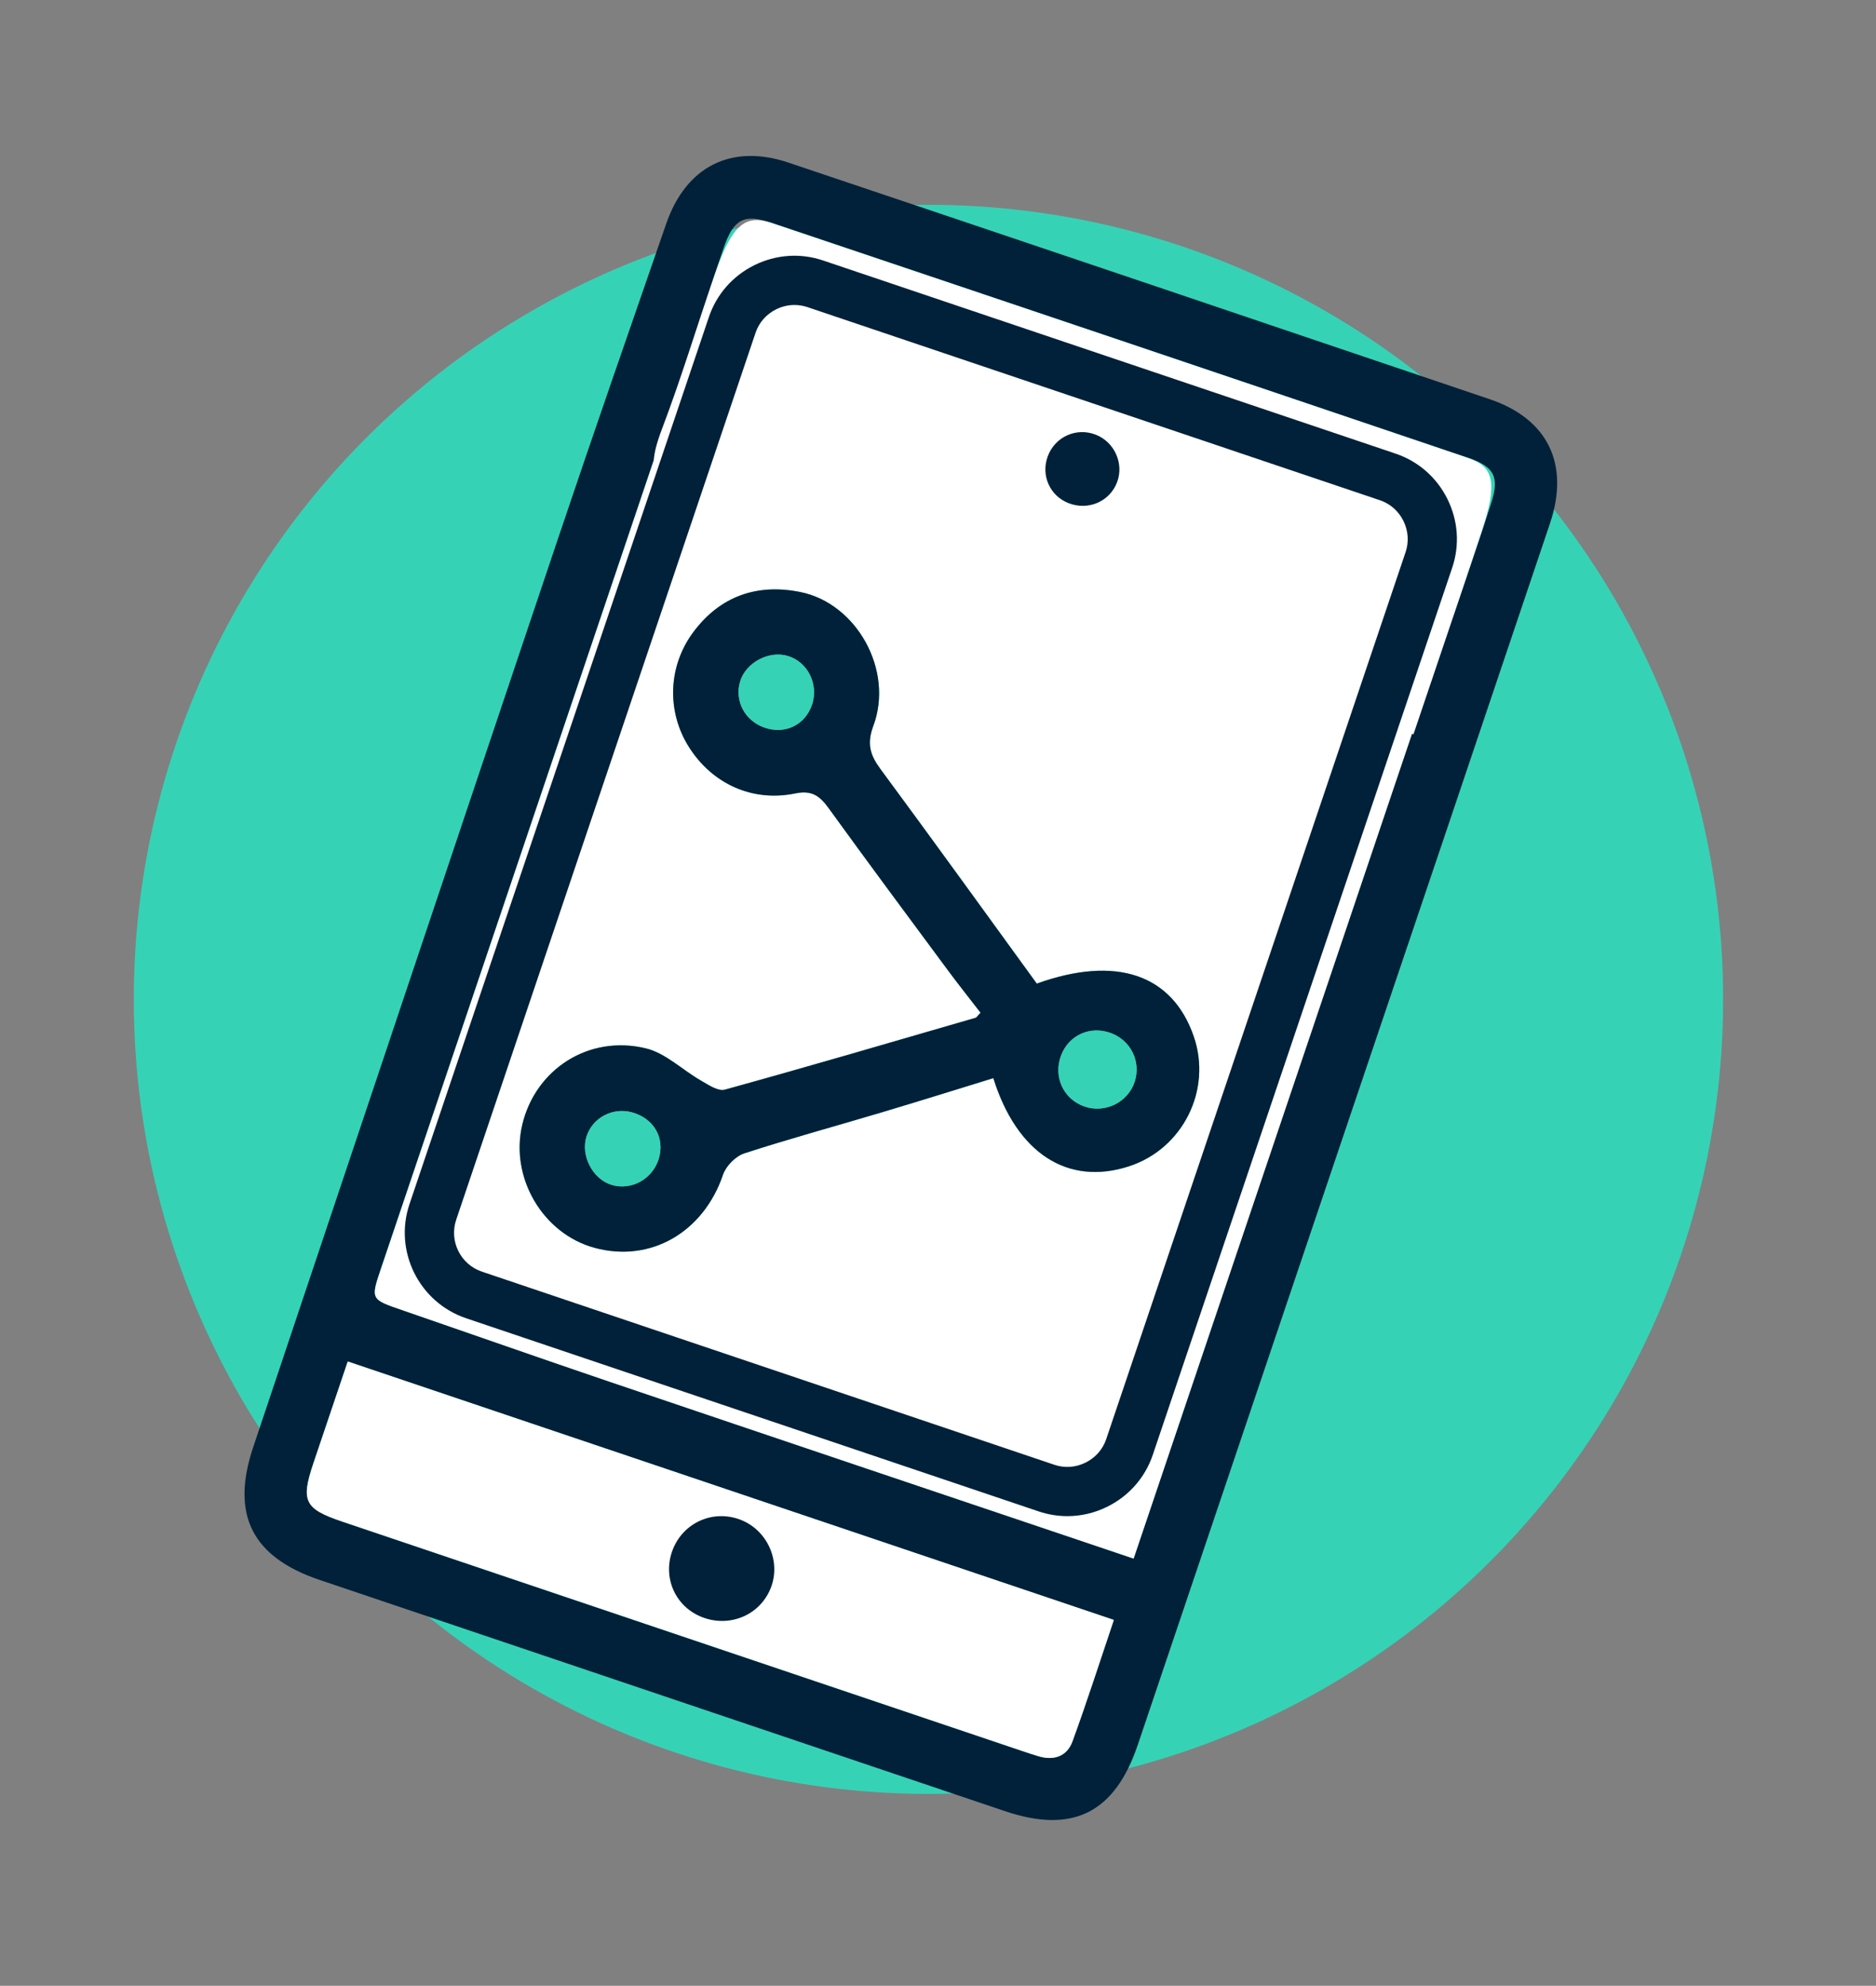
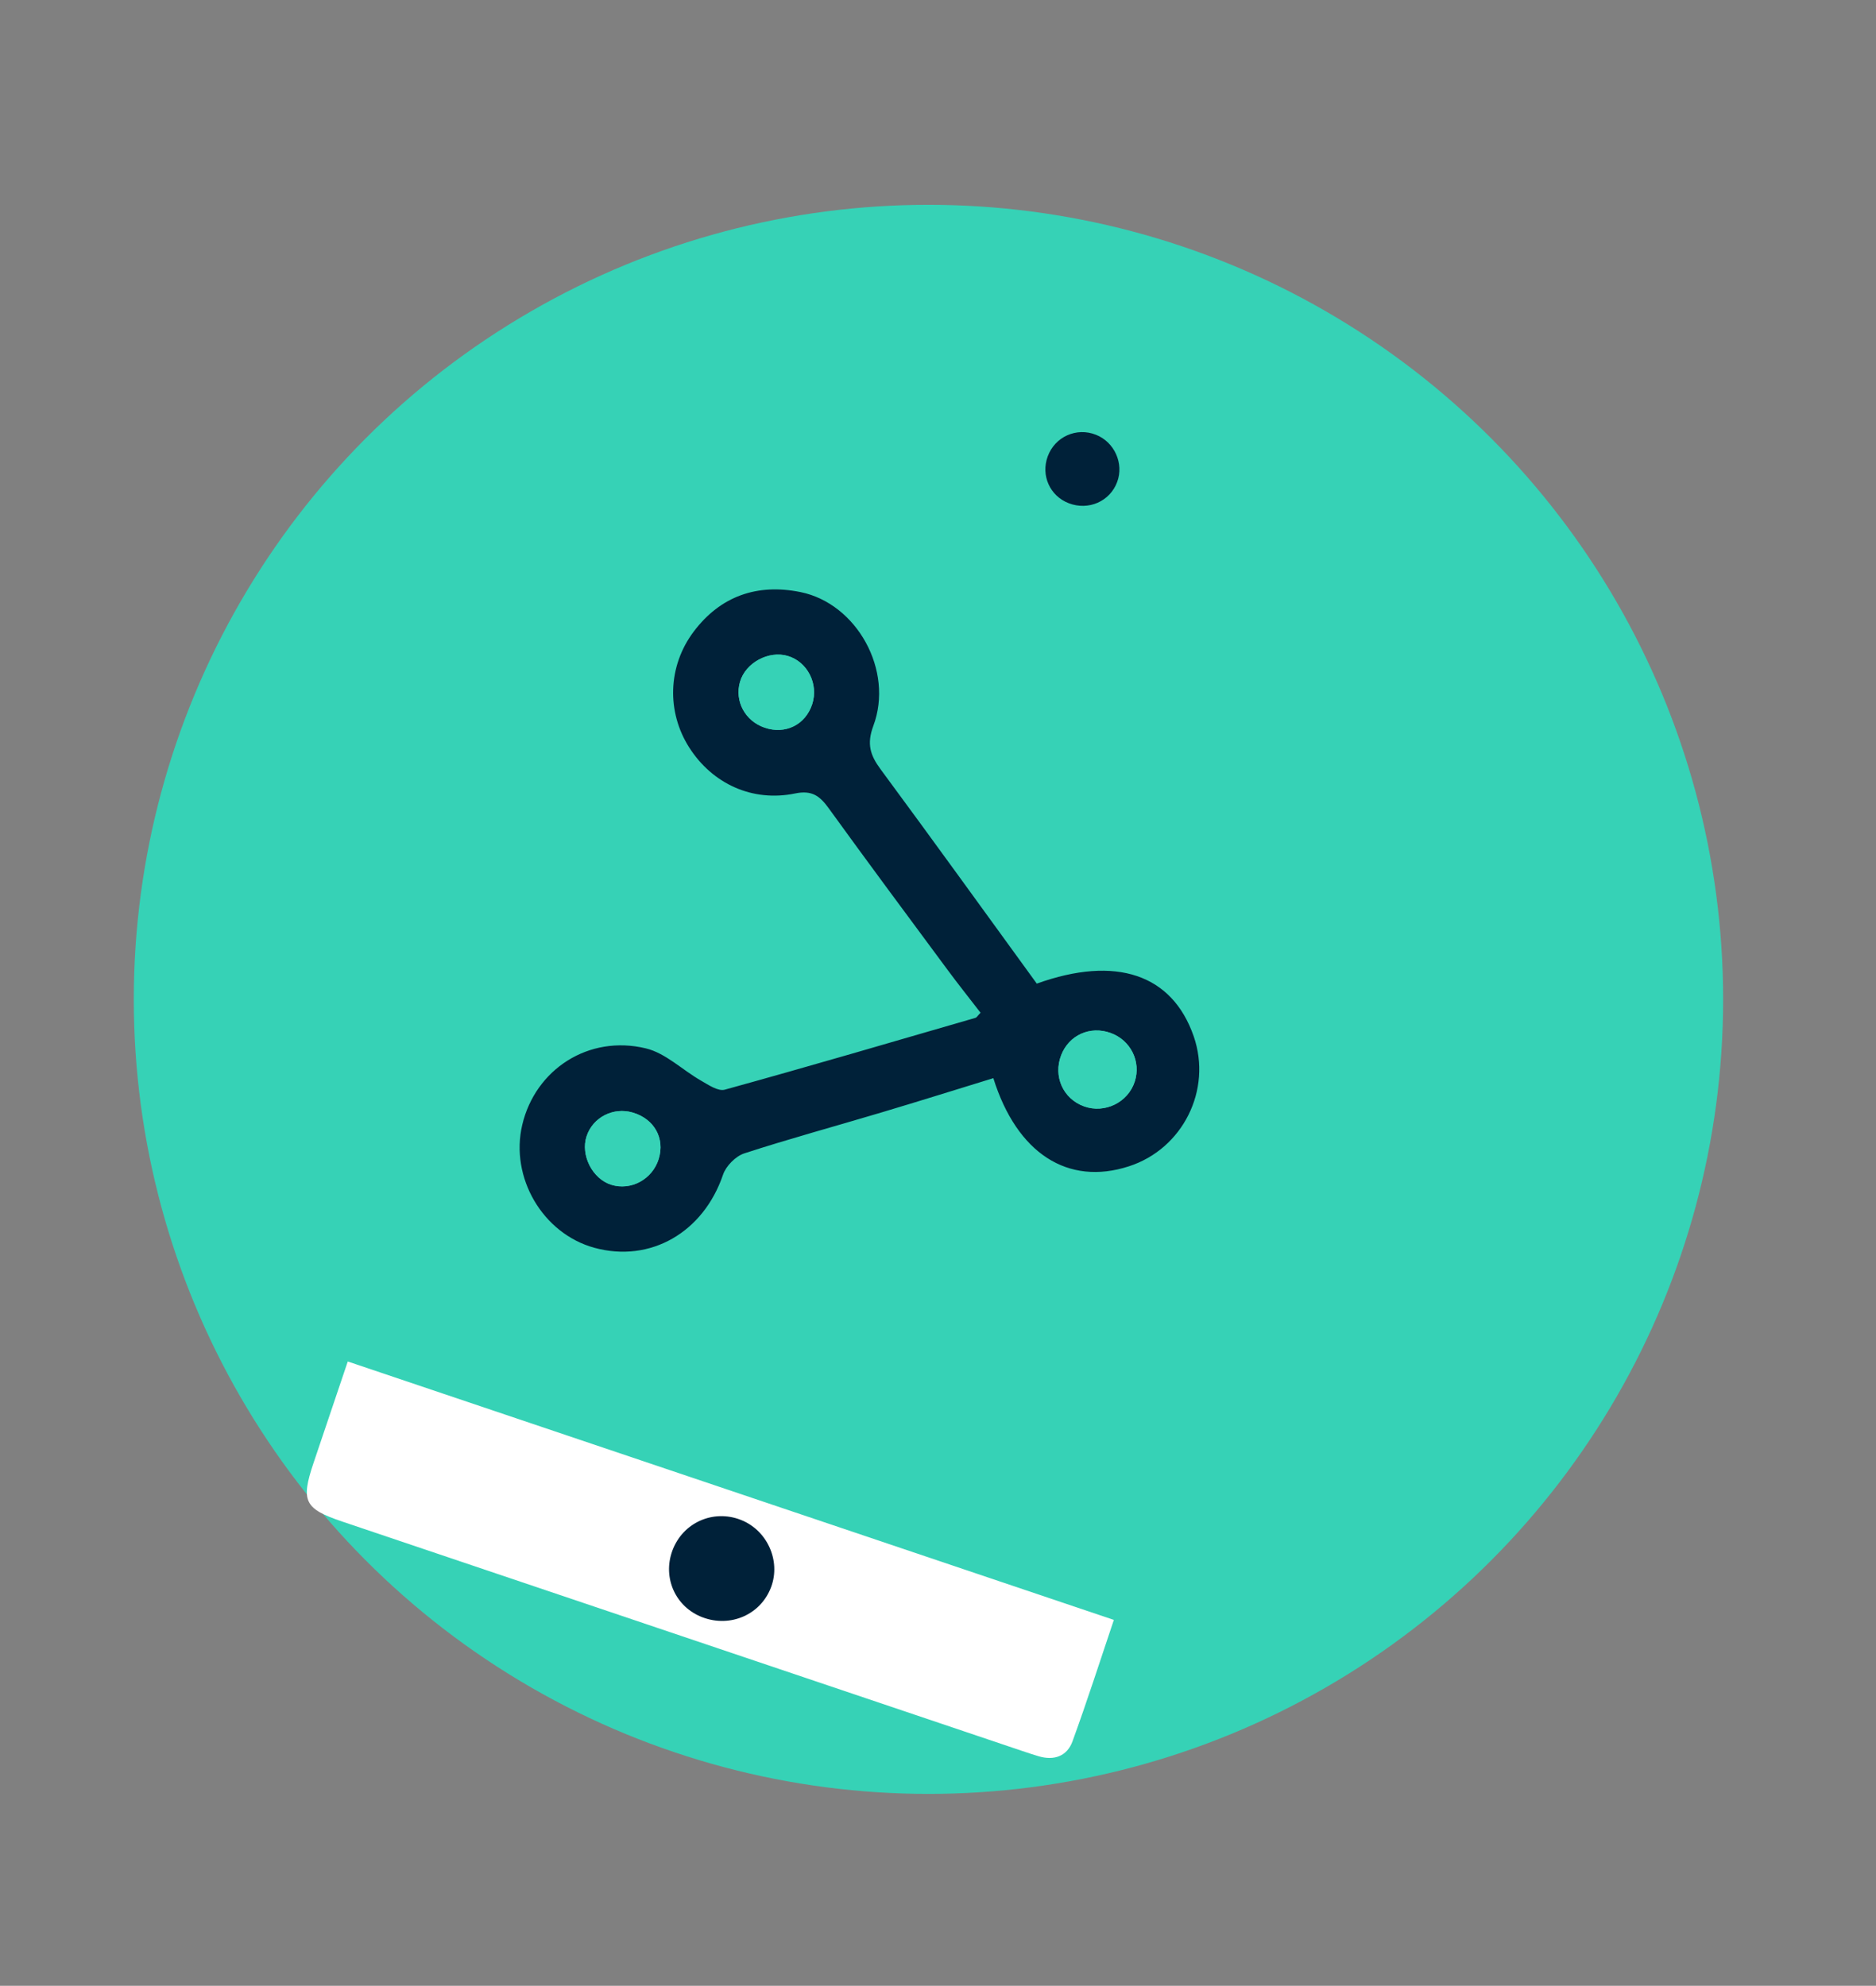
<svg xmlns="http://www.w3.org/2000/svg" version="1.1" id="Capa_1" x="0px" y="0px" viewBox="0 0 343.25 363.4" style="enable-background:new 0 0 343.25 363.4;" xml:space="preserve">
  <rect x="0" y="0" width="343.25" height="363.4" fill="#808080" stroke="none" />
  <style type="text/css">
	.st0{fill:#36D2B6;}
	.st1{fill:#002139;}
	.st2{fill:#FFFFFF;}
</style>
  <circle class="st0" cx="169.88" cy="182.88" r="145.4" />
  <g>
-     <path class="st1" d="M283.6,95.78c3.64-10.81-0.36-19.12-11.04-22.73c-42.76-14.48-85.53-28.92-128.32-43.3   c-10.43-3.5-18.71,0.7-22.34,11.18c-6.66,19.23-13.35,38.46-19.84,57.75c-18.63,55.36-37.16,110.76-55.73,166.14   c-4.14,12.34-0.25,20.12,12.17,24.31c41.79,14.11,83.59,28.21,125.39,42.31c12.39,4.18,20.08,0.33,24.29-12.14   c12.46-36.9,24.91-73.8,37.36-110.71C258.24,170.99,270.95,133.4,283.6,95.78z M196.22,318.68c-0.99,2.71-3.36,3.56-6.19,2.72   c-0.99-0.29-1.97-0.62-2.95-0.95c-41.48-14-82.97-27.99-124.45-41.99c-6.95-2.35-7.62-3.73-5.29-10.69   c2.05-6.11,4.12-12.22,6.28-18.61l140.17,47.3C201.25,303.98,198.89,311.38,196.22,318.68z M265.88,112.81l-0.04-0.01l-3.89,11.52   c-0.37,1.09-0.81,2.13-1.31,3.12l-53.24,157.77c-1.93-0.65-3.58-1.21-5.24-1.77c-30.19-10.19-60.39-20.35-90.56-30.57   c-12.71-4.31-25.36-8.77-38.05-13.14c-5.73-1.97-5.75-1.95-3.86-7.56c15.32-45.42,30.65-90.84,45.98-136.27l6.49-19.22   c0,0,8.49-26.32,10.3-31.47c1.79-5.1,3.69-6.13,8.67-4.45c42.52,14.31,85.03,28.66,127.52,43.03c4.83,1.63,5.74,3.55,4.15,8.44   C270.63,98.94,268.32,105.59,265.88,112.81z" />
-     <path class="st2" d="M271.09,97.32c2.9-8.79,2.38-11.87-2.44-13.5c-42.49-14.4-85-28.74-127.52-43.03   c-4.98-1.67-7.29,0.55-10.46,9.75c-3.2,9.3-6.05,18.75-9.53,27.91c-0.95,2.5-1.44,4.37-1.52,5.8c-1.33,3.95-2.64,7.81-3.93,11.66   c-15.33,45.42-30.65,90.84-45.98,136.27c-1.89,5.61-1.87,5.59,3.86,7.56c12.69,4.37,25.34,8.83,38.05,13.14   c30.17,10.23,60.37,20.39,90.56,30.57c1.66,0.56,3.31,1.12,5.24,1.77c17.04-50.49,33.96-100.63,50.93-150.93   c0.09,0.03,0.18,0.06,0.27,0.09C262.99,121.37,267.11,109.36,271.09,97.32z M206.53,213.45c-11.13,3.58-20.46-2.35-24.78-16.16   c-6.86,2.11-13.71,4.26-20.59,6.31c-8.33,2.49-16.72,4.77-24.99,7.46c-1.58,0.52-3.34,2.31-3.88,3.9   c-3.58,10.54-13.27,16.18-23.54,13.37c-9.45-2.59-15.47-12.86-13.19-22.51c2.39-10.13,12.14-16.51,22.61-13.98   c3.62,0.87,6.68,3.95,10.07,5.89c1.36,0.78,3.15,2.01,4.37,1.67c15.33-4.23,30.6-8.72,45.88-13.15c0.23-0.07,0.39-0.39,0.92-0.93   c-1.99-2.59-4.07-5.19-6.05-7.87c-7.28-9.83-14.57-19.65-21.74-29.56c-1.61-2.23-3.05-3.34-6.13-2.7   c-7.84,1.62-15.16-1.78-19.39-8.42c-4.13-6.47-3.95-14.84,0.82-21.19c4.9-6.51,11.62-8.85,19.55-7.24   c10.31,2.1,17.11,14.35,13.32,24.49c-1.23,3.3-0.57,5.36,1.32,7.92c9.63,13.04,19.1,26.18,28.59,39.24   c14.5-5.21,24.78-1.7,28.71,9.64C221.81,199.46,216.41,210.27,206.53,213.45z" />
-     <path class="st2" d="M203.8,296.44c-2.54,7.54-4.91,14.94-7.57,22.23c-0.99,2.71-3.36,3.56-6.19,2.72   c-0.99-0.29-1.97-0.62-2.95-0.95c-41.48-14-82.97-27.99-124.45-41.99c-6.95-2.35-7.62-3.73-5.29-10.69   c2.05-6.11,4.12-12.22,6.28-18.61C110.53,264.97,156.94,280.63,203.8,296.44z" />
+     <path class="st2" d="M203.8,296.44c-2.54,7.54-4.91,14.94-7.57,22.23c-0.99,2.71-3.36,3.56-6.19,2.72   c-0.99-0.29-1.97-0.62-2.95-0.95c-41.48-14-82.97-27.99-124.45-41.99c-6.95-2.35-7.62-3.73-5.29-10.69   c2.05-6.11,4.12-12.22,6.28-18.61z" />
    <path class="st1" d="M181.75,197.3c-6.86,2.11-13.71,4.26-20.59,6.31c-8.33,2.49-16.72,4.77-24.99,7.46   c-1.58,0.52-3.34,2.31-3.88,3.9c-3.58,10.54-13.27,16.18-23.54,13.37c-9.45-2.59-15.47-12.86-13.19-22.51   c2.39-10.13,12.14-16.51,22.61-13.98c3.62,0.87,6.68,3.95,10.07,5.89c1.36,0.78,3.15,2.01,4.37,1.67   c15.33-4.23,30.6-8.72,45.88-13.15c0.23-0.07,0.39-0.39,0.92-0.93c-1.99-2.59-4.07-5.19-6.05-7.87   c-7.28-9.83-14.57-19.65-21.74-29.56c-1.61-2.23-3.05-3.34-6.13-2.7c-7.84,1.62-15.16-1.78-19.39-8.42   c-4.13-6.47-3.95-14.84,0.82-21.19c4.9-6.51,11.62-8.85,19.55-7.24c10.31,2.1,17.11,14.35,13.32,24.49   c-1.23,3.3-0.57,5.36,1.32,7.92c9.63,13.04,19.1,26.18,28.59,39.24c14.5-5.21,24.78-1.7,28.71,9.64c3.4,9.81-2,20.62-11.88,23.8   C195.4,217.04,186.07,211.1,181.75,197.3z M203.2,189.03c-3.75-1.35-7.61,0.39-9.03,4.06c-1.5,3.87,0.34,7.98,4.18,9.37   c3.78,1.36,8.03-0.7,9.27-4.51C208.82,194.27,206.89,190.36,203.2,189.03z M148.61,128.85c1.19-3.67-0.86-7.73-4.45-8.81   c-3.51-1.05-7.75,1.24-8.76,4.73c-1.02,3.53,0.92,7.16,4.49,8.38C143.69,134.46,147.38,132.64,148.61,128.85z M120.52,212.09   c1.17-3.78-0.81-7.33-4.74-8.49c-3.56-1.05-7.31,0.87-8.45,4.33c-1.14,3.46,1.06,7.8,4.51,8.88   C115.45,217.94,119.37,215.81,120.52,212.09z" />
    <path class="st1" d="M200.52,79.56c-3.56-1.41-7.5,0.36-8.82,3.96c-1.28,3.5,0.4,7.24,3.85,8.57c3.62,1.39,7.55-0.34,8.86-3.9   C205.67,84.8,203.9,80.89,200.52,79.56z" />
    <path class="st0" d="M203.2,189.03c3.68,1.32,5.61,5.24,4.41,8.92c-1.24,3.8-5.49,5.87-9.27,4.51c-3.84-1.38-5.67-5.5-4.18-9.37   C195.59,189.42,199.45,187.68,203.2,189.03z" />
    <path class="st0" d="M148.61,128.85c-1.23,3.79-4.92,5.61-8.72,4.31c-3.57-1.22-5.51-4.85-4.49-8.38c1.01-3.5,5.25-5.79,8.76-4.73   C147.75,121.12,149.8,125.17,148.61,128.85z" />
    <path class="st0" d="M120.52,212.09c-1.15,3.72-5.07,5.85-8.68,4.72c-3.44-1.08-5.65-5.42-4.51-8.88c1.14-3.47,4.89-5.39,8.45-4.33   C119.71,204.76,121.69,208.31,120.52,212.09z" />
    <g>
-       <path class="st1" d="M195.29,277.45c-1.77,0-3.54-0.29-5.26-0.87h0L85.29,241.24c-8.62-2.91-13.27-12.29-10.36-20.91l54.77-162.3    c1.4-4.16,4.36-7.54,8.32-9.5c3.96-1.96,8.43-2.27,12.59-0.86l104.73,35.34c4.16,1.4,7.54,4.36,9.5,8.32    c1.96,3.96,2.27,8.43,0.86,12.59l-54.77,162.3c-1.4,4.16-4.36,7.54-8.32,9.5C200.3,276.87,197.8,277.45,195.29,277.45z     M145.36,55.81c-1.14,0-2.28,0.27-3.34,0.79c-1.8,0.89-3.15,2.42-3.78,4.31l-54.77,162.3c-1.32,3.92,0.79,8.18,4.71,9.5    l104.73,35.34c1.88,0.64,3.92,0.5,5.72-0.4c1.8-0.89,3.15-2.42,3.78-4.31l54.77-162.3c0.64-1.89,0.49-3.92-0.4-5.72    c-0.89-1.8-2.42-3.15-4.31-3.78L147.73,56.2C146.96,55.94,146.15,55.81,145.36,55.81z" />
-     </g>
+       </g>
    <path class="st1" d="M135.56,278.14c-5.07-2-10.66,0.51-12.54,5.63c-1.82,4.97,0.57,10.3,5.48,12.18   c5.15,1.97,10.73-0.49,12.6-5.55C142.88,285.59,140.37,280.03,135.56,278.14z" />
  </g>
</svg>